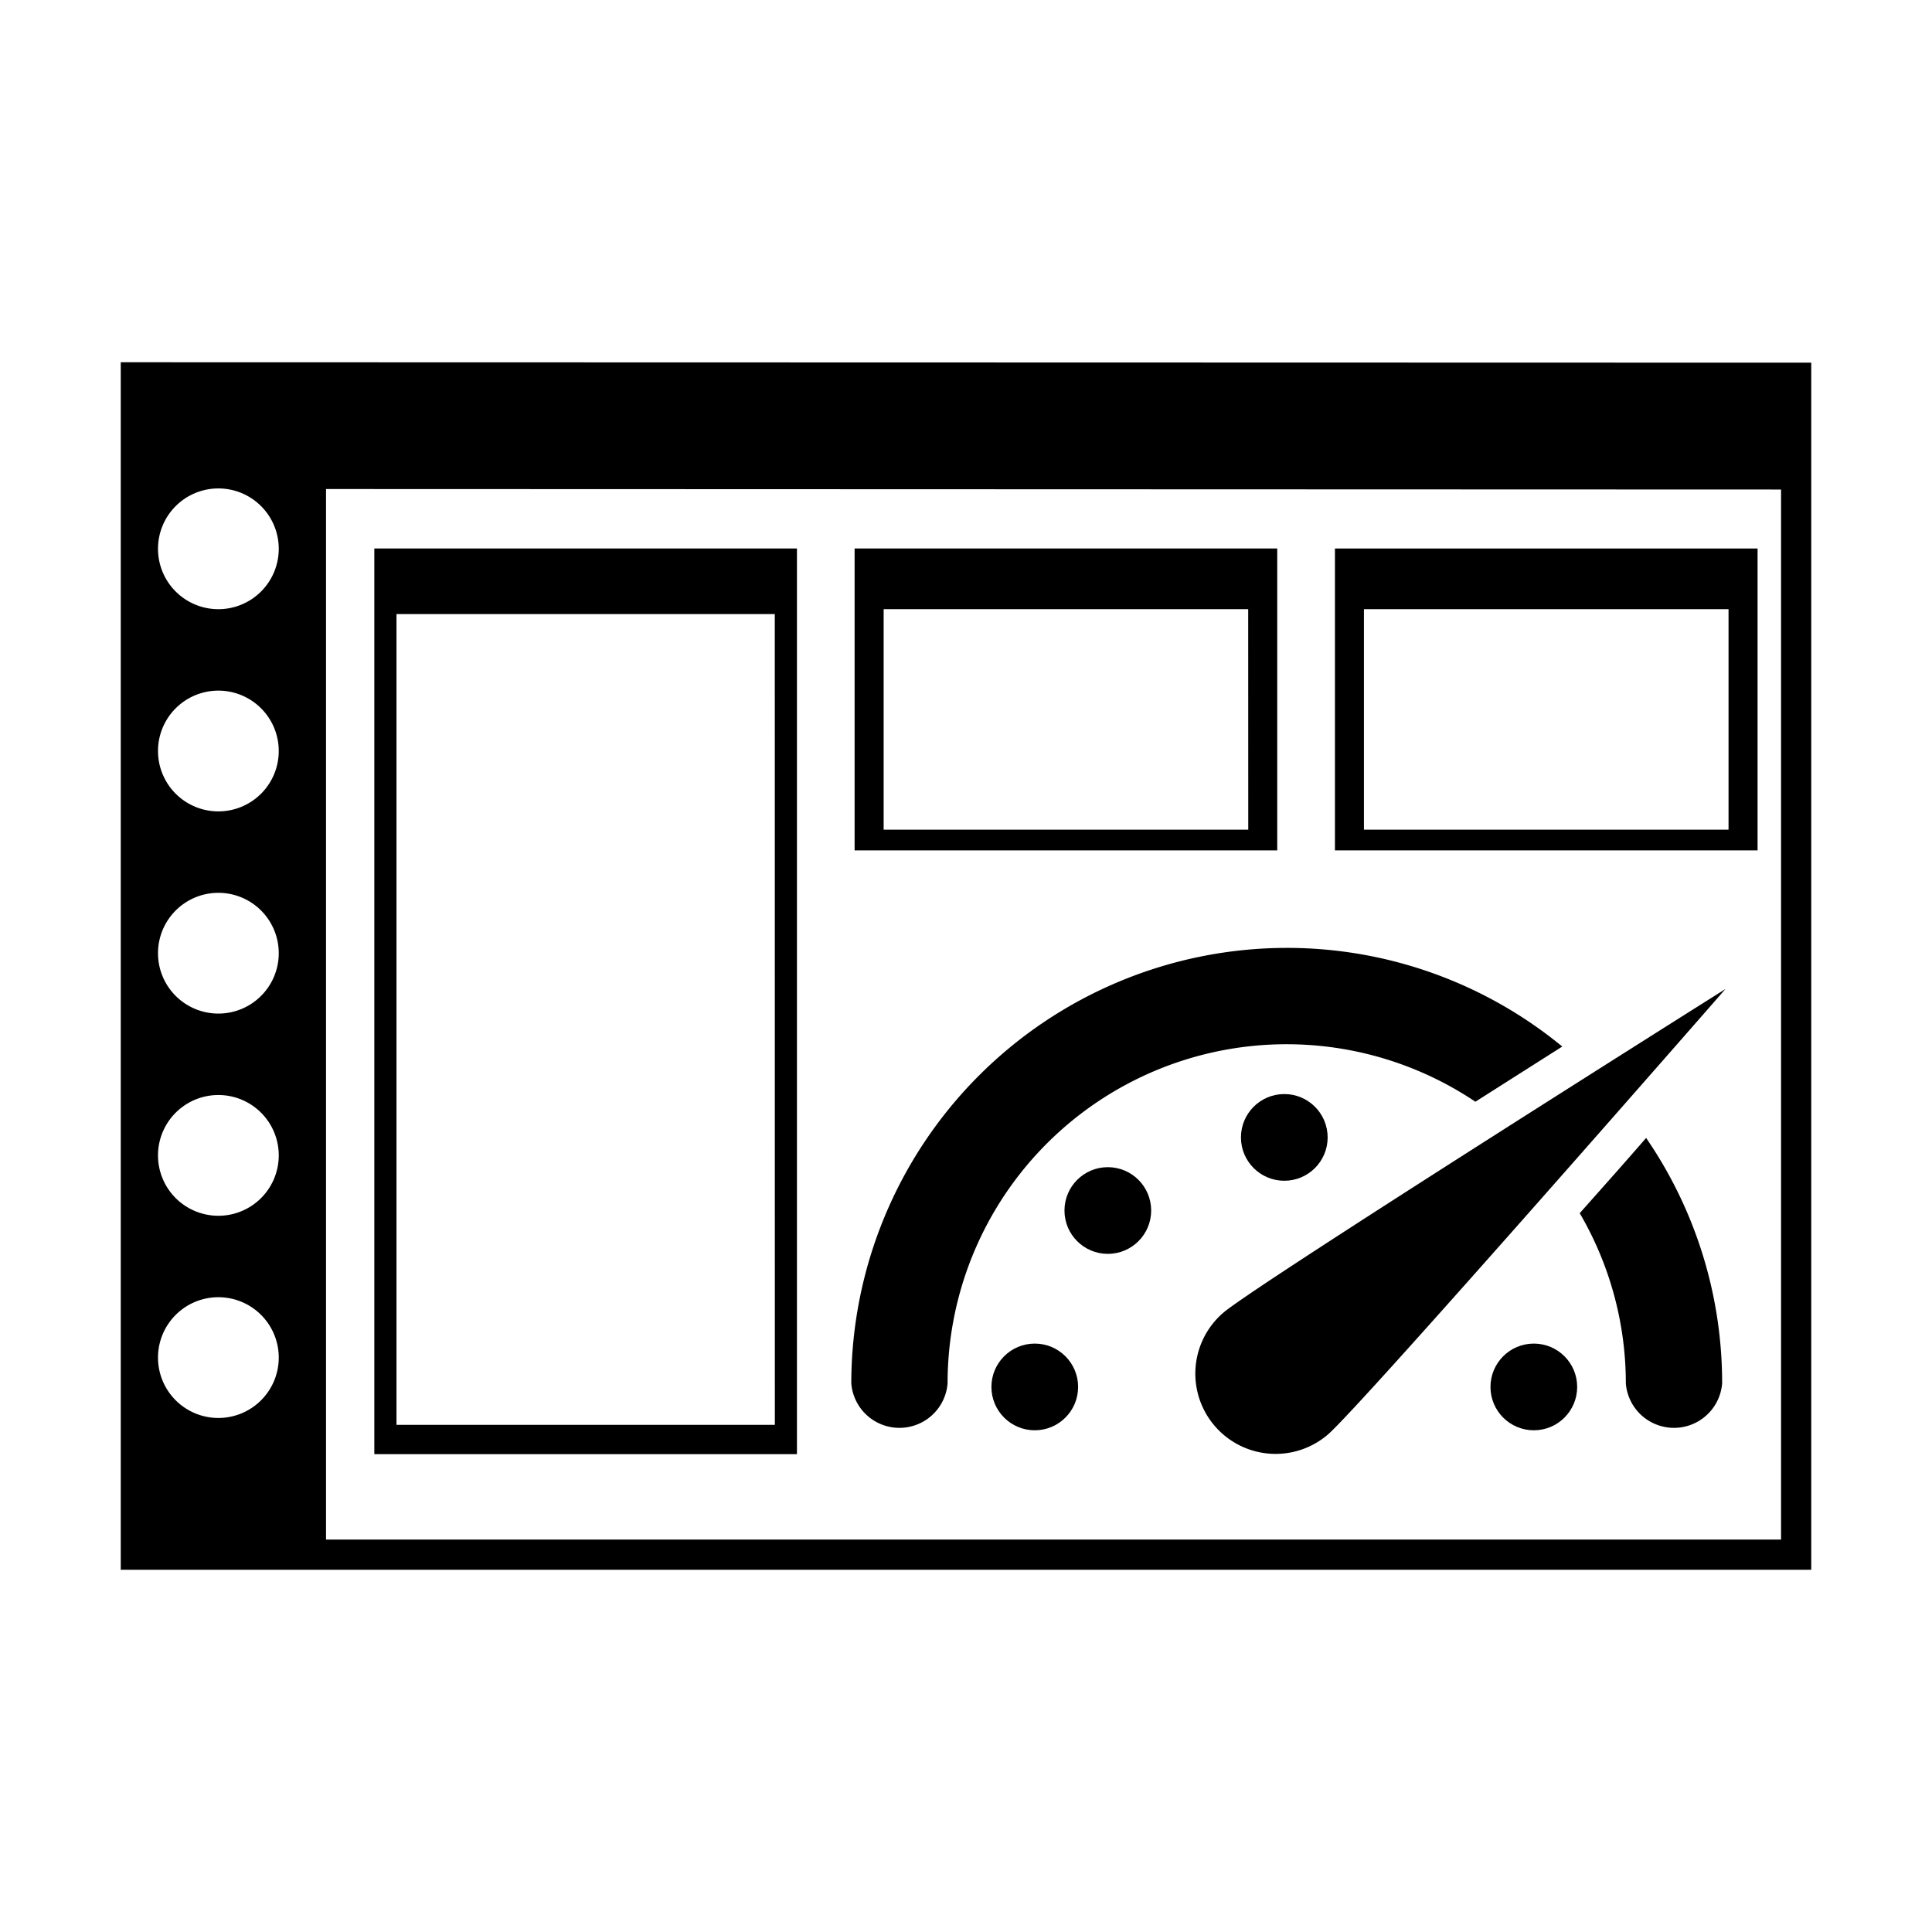
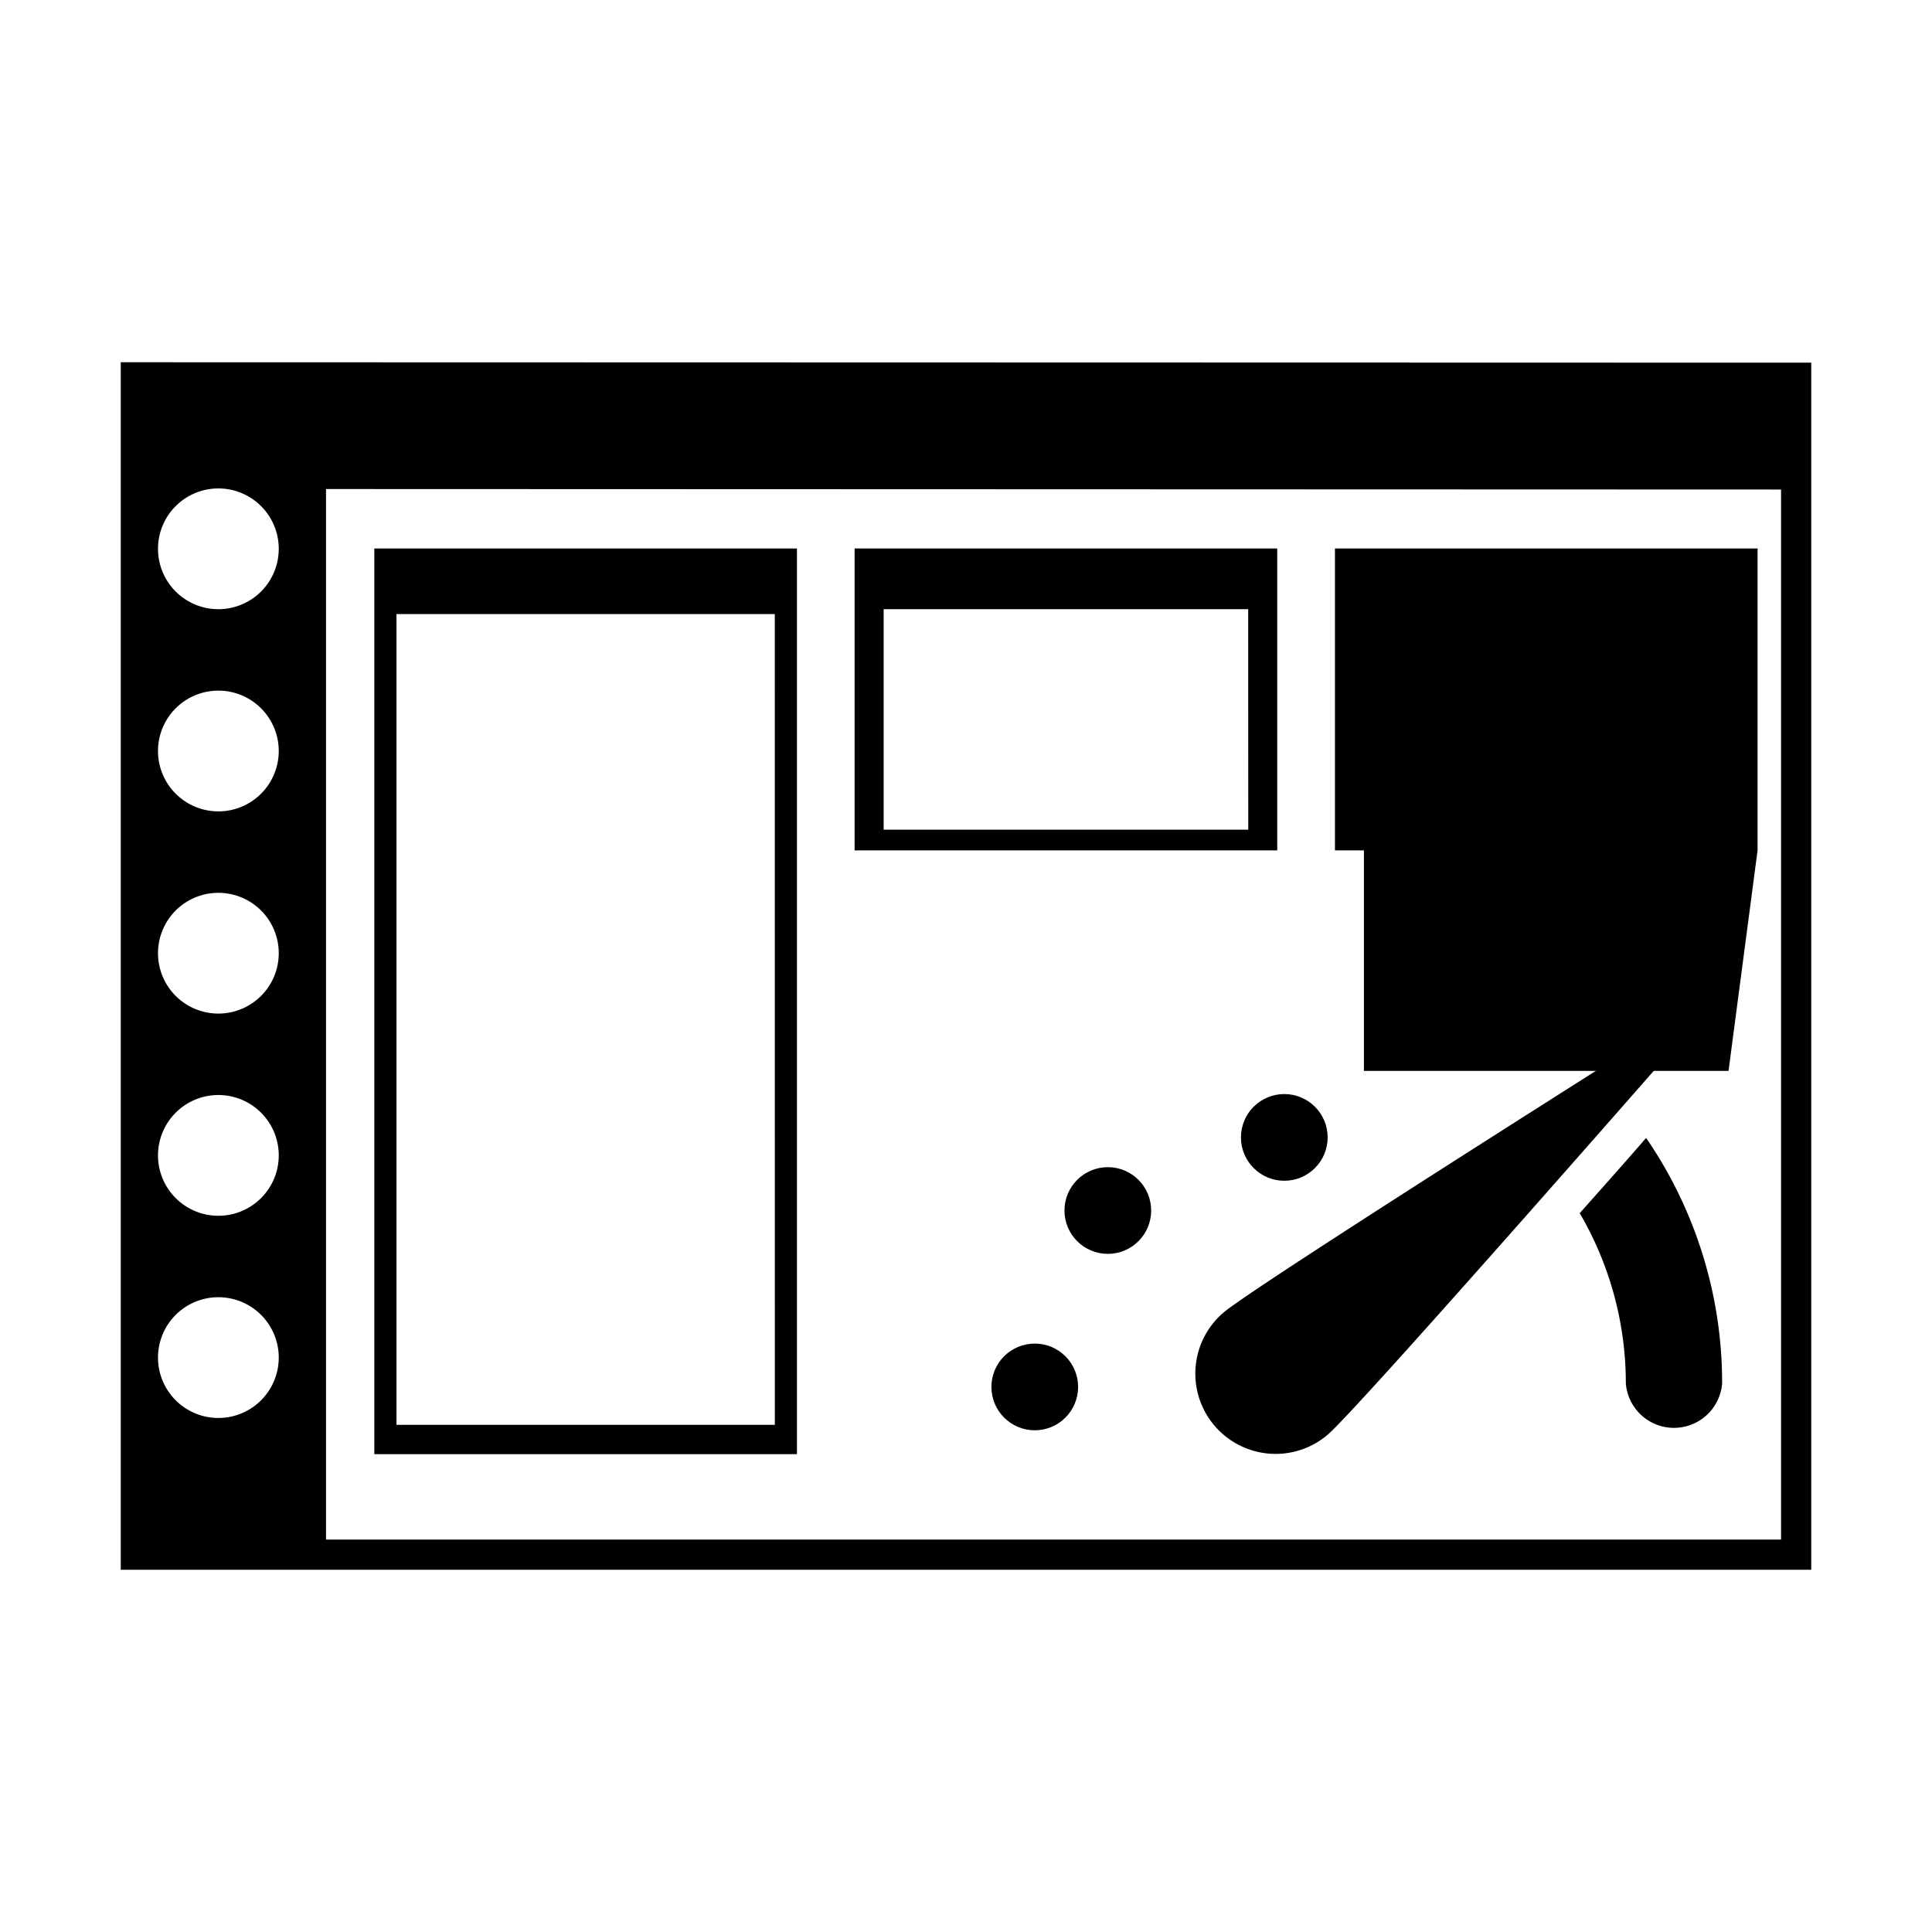
<svg xmlns="http://www.w3.org/2000/svg" viewBox="0 0 320 320">
  <title>dashboardReport copy 6</title>
  <g id="Report">
    <g id="paper_square" data-name="paper square">
      <path d="M20,60V260H300V60.07ZM36.17,234.86a10,10,0,1,1,10-10A10,10,0,0,1,36.17,234.86Zm0-33.49a10,10,0,1,1,10-10A10,10,0,0,1,36.17,201.37Zm0-33.49a10,10,0,1,1,10-10A10,10,0,0,1,36.17,167.88Zm0-33.49a10,10,0,1,1,10-10A10,10,0,0,1,36.17,134.39Zm0-33.49a10,10,0,1,1,10-10A10,10,0,0,1,36.17,100.9ZM295,255H54V81l241,.08Z" />
    </g>
    <path d="M269.29,229.13a8,8,0,0,0,15.95,0,71.69,71.69,0,0,0-12.59-40.65c-3.47,4-7.19,8.18-11,12.46A55.8,55.8,0,0,1,269.29,229.13Z" />
-     <path d="M213.12,157A72.2,72.2,0,0,0,141,229.13a8,8,0,0,0,15.95,0,56.14,56.14,0,0,1,87.42-46.65l14.39-9.14A71.8,71.8,0,0,0,213.12,157Z" />
    <path d="M285.79,163.81s-77.57,48.83-83.15,53.6a13.29,13.29,0,0,0,17.28,20.21C225.49,232.84,285.79,163.81,285.79,163.81Z" />
    <circle cx="212.72" cy="188.39" r="7.18" />
    <circle cx="183.49" cy="200.5" r="7.18" />
    <circle cx="171.39" cy="229.72" r="7.18" />
-     <circle cx="254.05" cy="229.72" r="7.18" />
    <path d="M132,240.85H62v-150h70Zm-3.67-139.14H65.67V236h62.67Z" />
    <path d="M211.55,140.85h-70v-50h70Zm-4.81-39.95H146.36v36.52h60.39Z" />
-     <path d="M291.11,140.85h-70v-50h70ZM286.3,100.9H225.91v36.52H286.3Z" />
+     <path d="M291.11,140.85h-70v-50h70ZH225.91v36.52H286.3Z" />
  </g>
</svg>